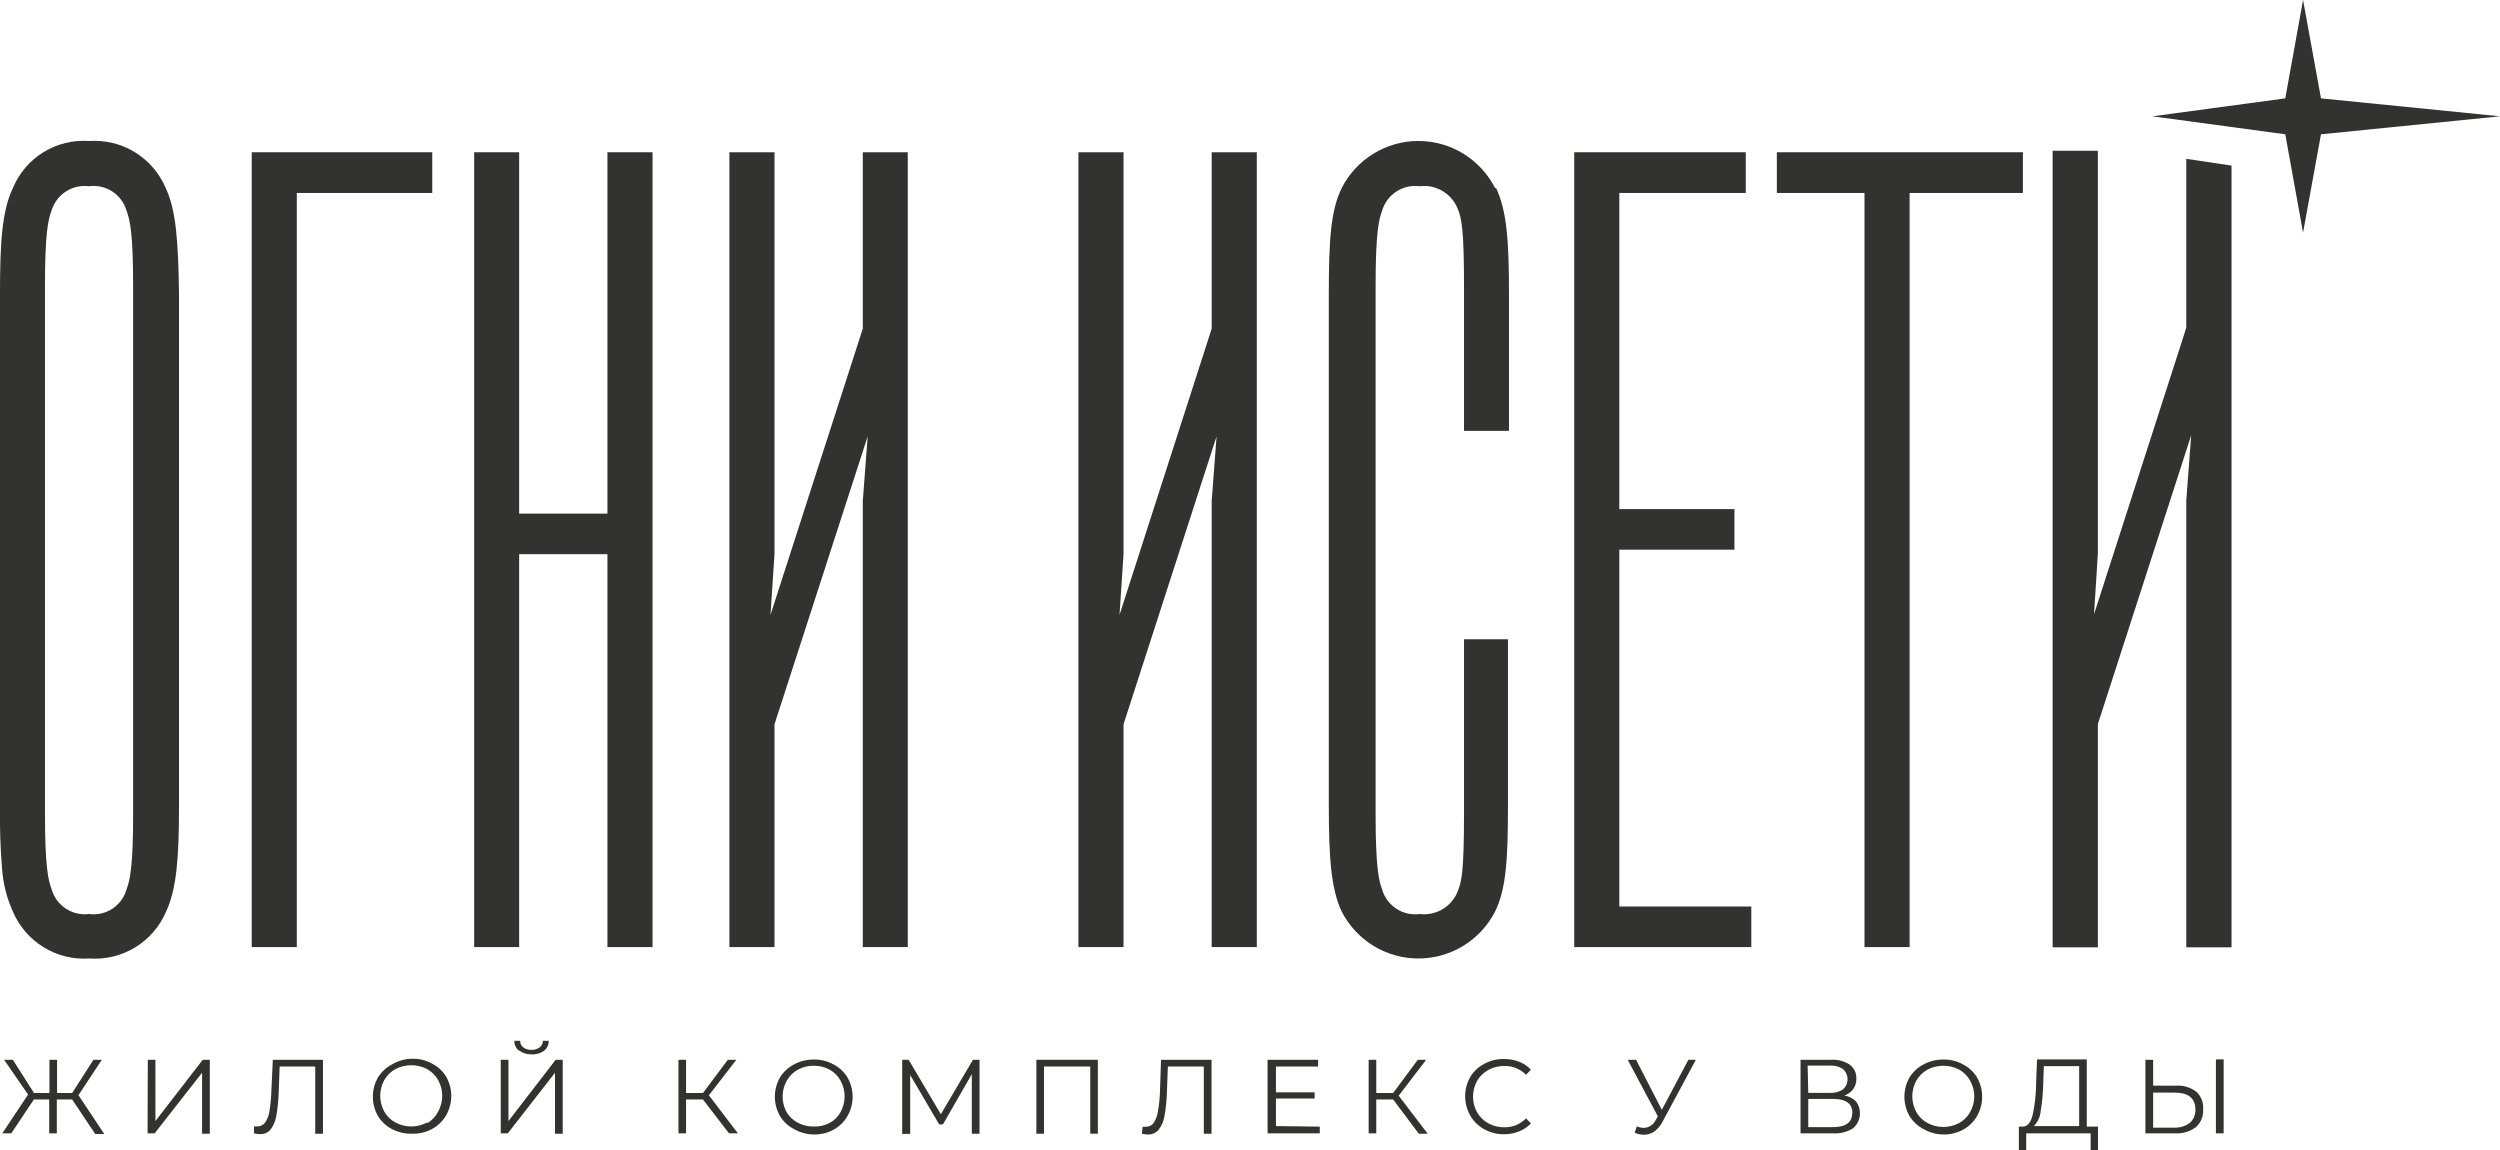
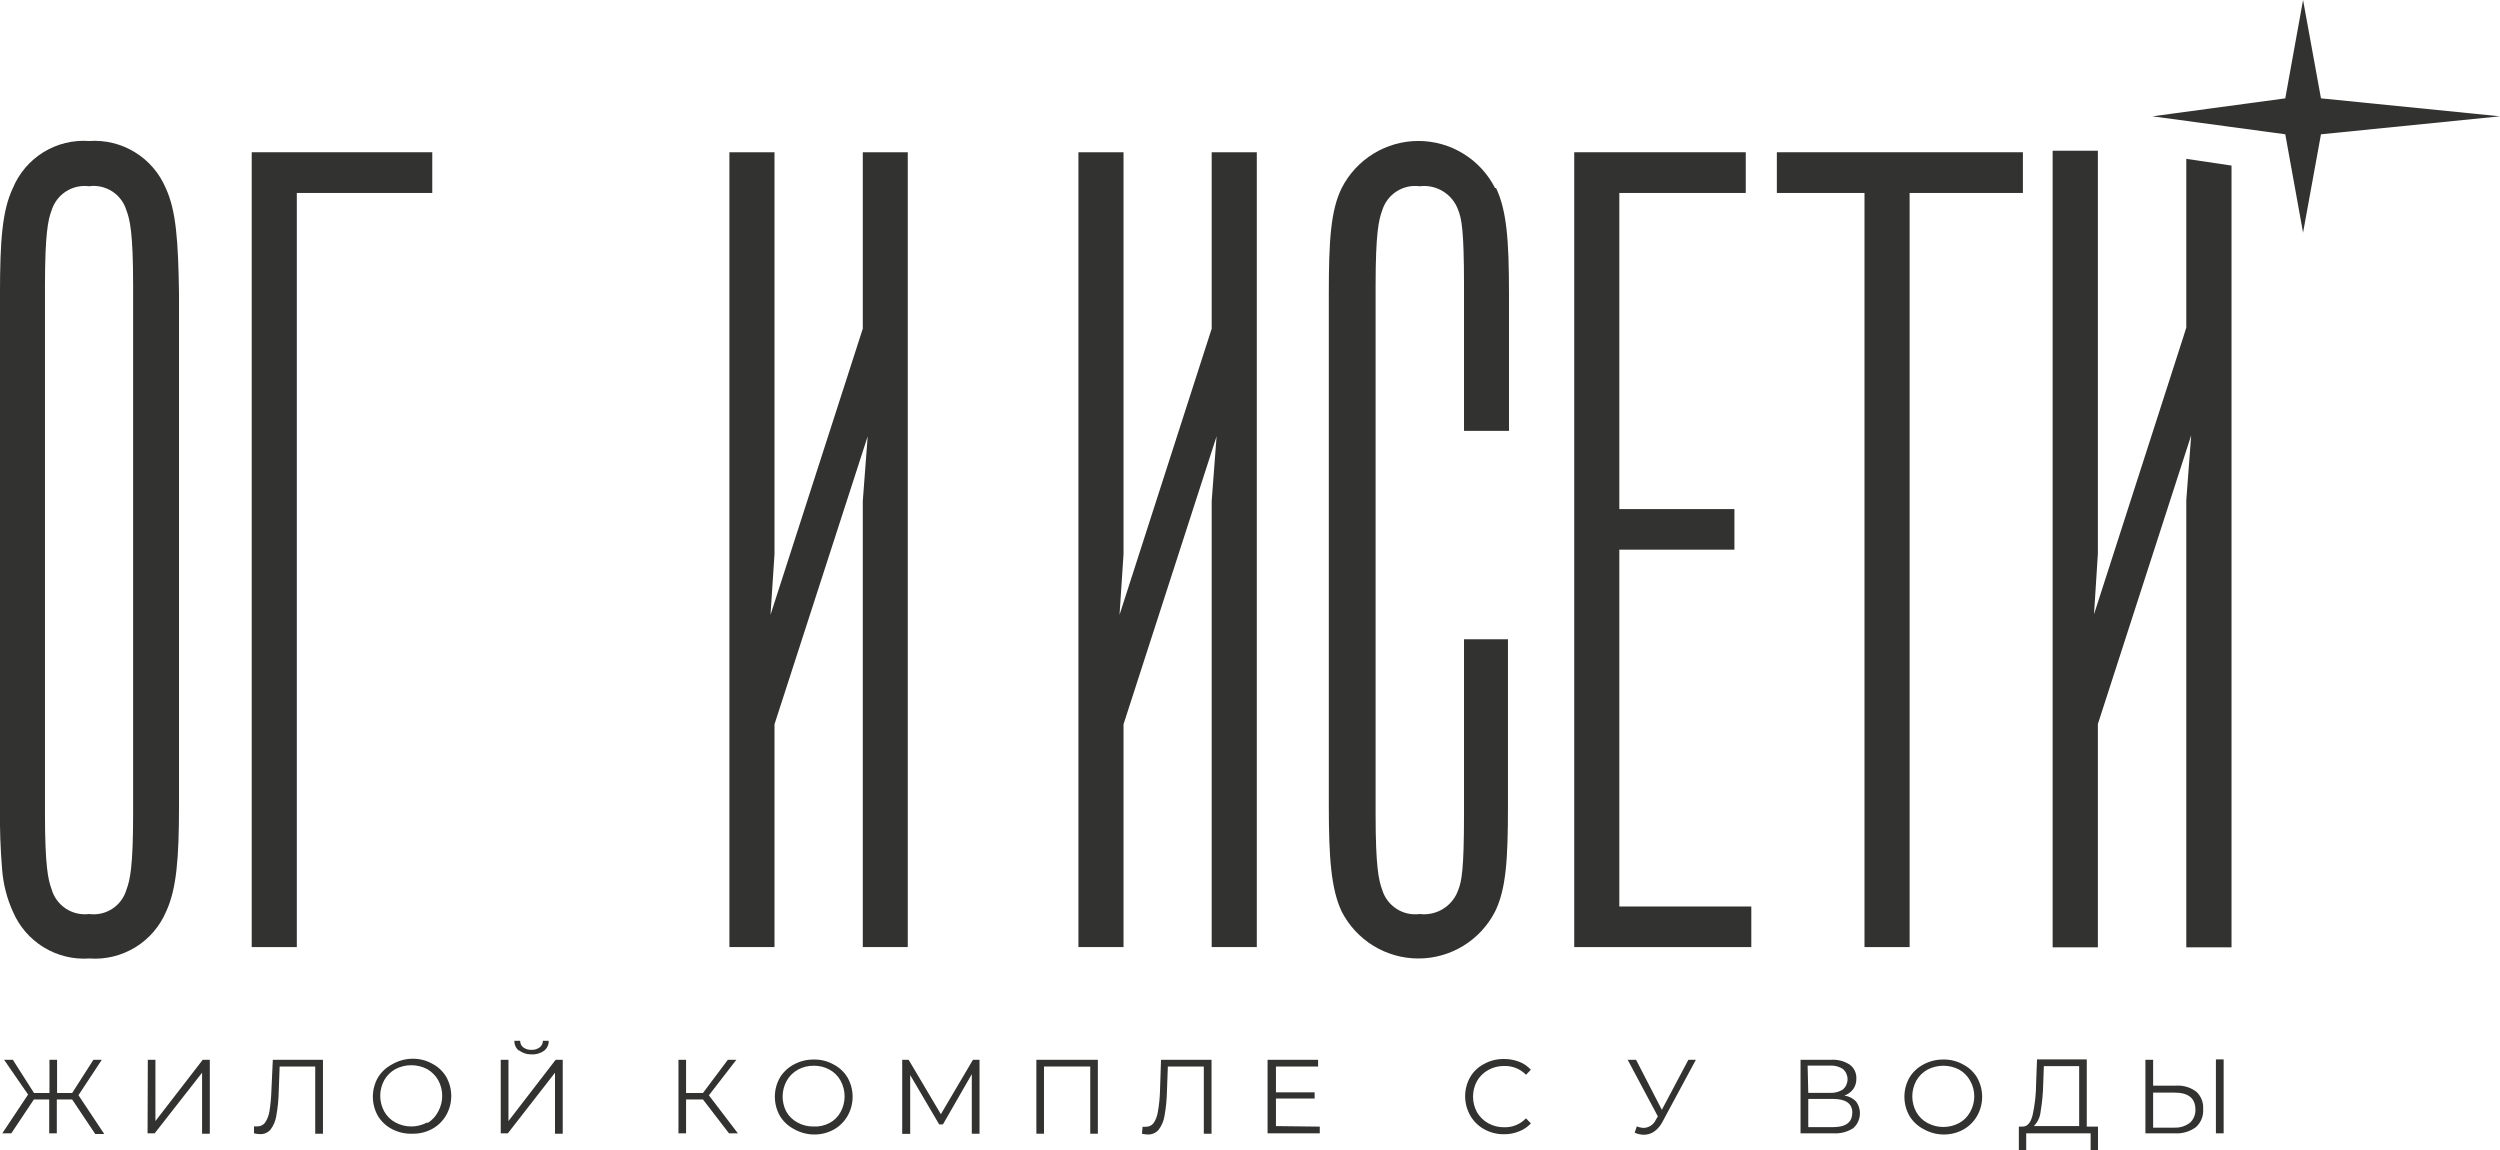
<svg xmlns="http://www.w3.org/2000/svg" width="200" height="92" viewBox="0 0 200 92" fill="none">
  <g clip-path="url(#clip0_86_245)">
    <path d="M13.259 15.045C12.755 13.855 11.893 12.852 10.793 12.178C9.693 11.503 8.41 11.19 7.124 11.281C5.843 11.189 4.565 11.502 3.472 12.178C2.378 12.853 1.524 13.856 1.03 15.045C0.174 16.844 -0.001 19.294 -0.001 23.503V64.447C-0.029 66.172 0.029 67.897 0.174 69.616C0.268 70.76 0.557 71.88 1.03 72.925C1.535 74.112 2.396 75.111 3.494 75.783C4.592 76.456 5.872 76.769 7.155 76.678C8.44 76.771 9.722 76.459 10.822 75.787C11.921 75.114 12.784 74.113 13.29 72.925C14.125 71.126 14.321 68.655 14.321 64.447V23.503C14.259 19.294 14.094 16.844 13.259 15.045ZM3.598 22.872C3.598 18.622 3.855 17.558 4.123 16.844C4.313 16.216 4.719 15.677 5.268 15.321C5.818 14.965 6.475 14.816 7.124 14.9C7.77 14.811 8.427 14.957 8.976 15.312C9.524 15.667 9.928 16.206 10.114 16.834C10.392 17.558 10.65 18.622 10.65 22.872V65.139C10.65 69.379 10.392 70.444 10.114 71.178C9.93 71.807 9.527 72.349 8.978 72.706C8.43 73.062 7.772 73.21 7.124 73.121C6.468 73.203 5.806 73.047 5.255 72.681C4.705 72.315 4.303 71.763 4.123 71.126C3.855 70.392 3.598 69.337 3.598 65.088V22.872Z" fill="#323231" />
    <path d="M129.546 72.52H140.105V75.767H125.938V12.18H139.661V15.437H129.546V40.727H138.754V43.973H129.546V72.52Z" fill="#323231" />
    <path d="M96.935 12.18H100.544V75.767H96.935V40.086L97.327 34.906L89.882 57.942V75.767H86.273V12.18H89.882V44.335L89.563 49.184L96.935 26.293V12.18Z" fill="#323231" />
    <path d="M119.688 15.045C120.534 16.854 120.719 19.18 120.719 23.502V34.472H117.121V22.872C117.121 18.374 116.925 17.516 116.667 16.833C116.45 16.205 116.025 15.67 115.462 15.318C114.899 14.966 114.232 14.818 113.574 14.9C112.925 14.813 112.266 14.961 111.717 15.318C111.167 15.674 110.761 16.215 110.573 16.844C110.305 17.557 110.048 18.622 110.048 22.872V65.139C110.048 69.388 110.305 70.443 110.573 71.177C110.761 71.806 111.167 72.347 111.717 72.703C112.266 73.06 112.925 73.208 113.574 73.121C114.234 73.202 114.901 73.053 115.464 72.699C116.027 72.345 116.452 71.808 116.667 71.177C116.925 70.505 117.121 69.626 117.121 65.139V51.139H120.637V64.446C120.637 68.747 120.492 71.115 119.606 72.924C119.026 74.055 118.147 75.004 117.064 75.667C115.982 76.329 114.739 76.679 113.471 76.679C112.203 76.679 110.959 76.329 109.877 75.667C108.795 75.004 107.915 74.055 107.336 72.924C106.49 71.126 106.305 68.654 106.305 64.446V23.502C106.305 19.294 106.449 16.844 107.336 15.045C107.913 13.911 108.791 12.959 109.874 12.294C110.956 11.629 112.201 11.277 113.471 11.277C114.74 11.277 115.985 11.629 117.068 12.294C118.15 12.959 119.029 13.911 119.606 15.045H119.688Z" fill="#323231" />
    <path d="M20.137 12.18H34.582V15.437H23.745V75.767H20.137V12.18Z" fill="#323231" />
-     <path d="M48.595 12.18H52.204V75.767H48.595V44.335H41.532V75.767H37.934V12.18H41.532V41.089H48.595V12.18Z" fill="#323231" />
    <path d="M69.023 12.18H72.622V75.767H69.023V40.086L69.415 34.906L61.96 57.942V75.767H58.352V12.18H61.96V44.335L61.641 49.184L69.023 26.293V12.18Z" fill="#323231" />
    <path d="M142.148 12.18H161.832V15.437H152.769V75.767H149.16V15.437H142.148V12.18Z" fill="#323231" />
    <path d="M178.522 13.246V75.789H174.903V40.025L175.295 34.824L167.83 57.922V75.789H164.211V12.057H167.83V44.295L167.521 49.144L174.687 26.894L174.903 26.201V12.708L178.522 13.246Z" fill="#323231" />
    <path d="M182.822 7.868L184.245 0L185.678 7.868L200 9.305L185.678 10.743L184.245 18.611L182.822 10.743L172.191 9.305L182.822 7.868Z" fill="#323231" />
    <path d="M5.772 87.957H4.545V90.666H3.937V87.957H2.71L0.905 90.666H0.184L2.246 87.564L0.328 84.783H1.029L2.72 87.44H3.957V84.783H4.566V87.44H5.772L7.473 84.783H8.144L6.277 87.616L8.339 90.718H7.618L5.772 87.957Z" fill="#323231" />
    <path d="M11.825 84.783H12.434V89.684L16.218 84.783H16.785V90.697H16.166V85.817L12.372 90.666H11.805L11.825 84.783Z" fill="#323231" />
    <path d="M25.837 84.783V90.697H25.218V85.321H22.372L22.3 87.296C22.287 87.958 22.222 88.618 22.104 89.27C22.043 89.664 21.887 90.037 21.65 90.356C21.547 90.481 21.416 90.58 21.267 90.645C21.118 90.71 20.956 90.738 20.795 90.728C20.635 90.727 20.475 90.706 20.32 90.666V90.108C20.413 90.117 20.506 90.117 20.599 90.108C20.717 90.11 20.833 90.084 20.939 90.032C21.045 89.98 21.137 89.903 21.207 89.808C21.391 89.532 21.511 89.217 21.558 88.888C21.643 88.344 21.694 87.795 21.712 87.244L21.826 84.783H25.837Z" fill="#323231" />
    <path d="M31.356 90.325C30.899 90.087 30.514 89.73 30.242 89.291C29.971 88.819 29.828 88.284 29.828 87.74C29.828 87.195 29.971 86.66 30.242 86.189C30.514 85.75 30.899 85.393 31.356 85.155C31.853 84.861 32.419 84.704 32.995 84.7C33.547 84.688 34.092 84.823 34.573 85.093C35.033 85.328 35.418 85.685 35.687 86.127C35.958 86.598 36.101 87.133 36.101 87.678C36.101 88.222 35.958 88.757 35.687 89.229C35.421 89.686 35.036 90.061 34.573 90.314C34.089 90.576 33.545 90.708 32.995 90.697C32.426 90.718 31.861 90.59 31.356 90.325ZM34.212 89.839C34.574 89.617 34.867 89.298 35.058 88.918C35.267 88.535 35.377 88.105 35.377 87.667C35.377 87.23 35.267 86.8 35.058 86.416C34.847 86.045 34.541 85.738 34.171 85.527C33.779 85.323 33.344 85.217 32.903 85.217C32.461 85.217 32.026 85.323 31.634 85.527C31.259 85.735 30.949 86.043 30.738 86.416C30.528 86.8 30.418 87.23 30.418 87.667C30.418 88.105 30.528 88.535 30.738 88.918C30.946 89.291 31.258 89.597 31.634 89.797C32.024 90.007 32.46 90.117 32.903 90.117C33.345 90.117 33.781 90.007 34.171 89.797L34.212 89.839Z" fill="#323231" />
    <path d="M40.059 84.784H40.677V89.684L44.451 84.784H45.018V90.698H44.4V85.817L40.626 90.667H40.059V84.784ZM41.523 84.06C41.401 83.967 41.303 83.847 41.239 83.708C41.174 83.569 41.144 83.417 41.151 83.264H41.615C41.611 83.365 41.632 83.466 41.675 83.558C41.718 83.65 41.782 83.73 41.863 83.791C42.054 83.93 42.287 84 42.523 83.987C42.755 83.997 42.984 83.928 43.172 83.791C43.254 83.73 43.32 83.65 43.365 83.559C43.41 83.467 43.432 83.366 43.43 83.264H43.894C43.902 83.417 43.872 83.569 43.807 83.708C43.742 83.847 43.645 83.967 43.523 84.06C43.224 84.274 42.859 84.376 42.492 84.349C42.142 84.355 41.801 84.242 41.523 84.029V84.06Z" fill="#323231" />
    <path d="M56.236 87.957H54.886V90.666H54.277V84.783H54.886V87.44H56.236L58.226 84.783H58.907L56.711 87.626L59.031 90.666H58.319L56.236 87.957Z" fill="#323231" />
    <path d="M63.516 90.325C63.059 90.088 62.674 89.73 62.403 89.291C62.131 88.82 61.988 88.285 61.988 87.74C61.988 87.196 62.131 86.661 62.403 86.189C62.674 85.75 63.059 85.393 63.516 85.155C64.004 84.892 64.55 84.756 65.104 84.763C65.656 84.75 66.2 84.886 66.682 85.155C67.141 85.39 67.527 85.748 67.795 86.189C68.067 86.661 68.21 87.196 68.21 87.74C68.21 88.285 68.067 88.82 67.795 89.291C67.53 89.748 67.145 90.124 66.682 90.377C66.197 90.637 65.654 90.769 65.104 90.759C64.547 90.753 64 90.603 63.516 90.325ZM66.362 89.839C66.738 89.641 67.047 89.335 67.249 88.96C67.458 88.577 67.568 88.147 67.568 87.709C67.568 87.272 67.458 86.842 67.249 86.458C67.044 86.083 66.737 85.774 66.362 85.569C65.976 85.359 65.543 85.252 65.104 85.259C64.662 85.253 64.226 85.36 63.836 85.569C63.461 85.777 63.15 86.084 62.939 86.458C62.73 86.833 62.617 87.254 62.61 87.683C62.603 88.113 62.702 88.537 62.898 88.919C63.106 89.292 63.418 89.597 63.795 89.798C64.182 90.015 64.619 90.126 65.063 90.118C65.513 90.147 65.963 90.05 66.362 89.839Z" fill="#323231" />
    <path d="M78.362 84.783V90.697H77.744V85.931L75.434 89.953H75.135L72.815 86.003V90.708H72.176V84.783H72.691L75.269 89.136L77.836 84.783H78.362Z" fill="#323231" />
    <path d="M87.828 84.783V90.697H87.22V85.321H83.519V90.697H82.91V84.783H87.828Z" fill="#323231" />
    <path d="M96.923 84.783V90.697H96.305V85.321H93.428L93.356 87.296C93.343 87.958 93.278 88.618 93.16 89.27C93.098 89.677 92.935 90.061 92.686 90.387C92.58 90.509 92.448 90.606 92.3 90.67C92.152 90.735 91.991 90.765 91.83 90.759C91.67 90.758 91.51 90.738 91.356 90.697L91.407 90.139C91.5 90.149 91.593 90.149 91.685 90.139C91.803 90.141 91.92 90.115 92.026 90.063C92.132 90.011 92.223 89.934 92.294 89.839C92.474 89.562 92.59 89.247 92.634 88.919C92.728 88.379 92.783 87.833 92.799 87.285L92.882 84.783H96.923Z" fill="#323231" />
    <path d="M105.582 90.129V90.666H101.406V84.783H105.448V85.321H102.076V87.389H105.17V87.885H102.076V90.087L105.582 90.129Z" fill="#323231" />
-     <path d="M111.451 87.957H110.101V90.666H109.492V84.783H110.101V87.44H111.451L113.421 84.783H114.091L111.895 87.658L114.215 90.697H113.503L111.451 87.957Z" fill="#323231" />
    <path d="M118.729 90.336C118.268 90.082 117.887 89.707 117.625 89.25C117.354 88.778 117.211 88.244 117.211 87.699C117.211 87.155 117.354 86.62 117.625 86.148C117.89 85.707 118.272 85.35 118.729 85.114C119.214 84.846 119.762 84.71 120.316 84.721C120.732 84.717 121.145 84.79 121.533 84.939C121.891 85.077 122.212 85.296 122.471 85.579L122.08 85.983C121.854 85.75 121.583 85.568 121.283 85.447C120.982 85.325 120.66 85.269 120.337 85.28C119.89 85.272 119.449 85.382 119.059 85.6C118.686 85.807 118.376 86.11 118.162 86.479C117.952 86.863 117.842 87.293 117.842 87.73C117.842 88.167 117.952 88.598 118.162 88.981C118.376 89.35 118.686 89.653 119.059 89.86C119.449 90.078 119.89 90.189 120.337 90.181C120.661 90.19 120.984 90.132 121.284 90.009C121.584 89.886 121.855 89.701 122.08 89.467L122.471 89.87C122.21 90.156 121.885 90.376 121.523 90.511C121.137 90.669 120.723 90.746 120.306 90.739C119.754 90.744 119.211 90.605 118.729 90.336Z" fill="#323231" />
    <path d="M135.669 84.783L133.009 89.725C132.853 90.041 132.623 90.314 132.339 90.522C132.094 90.692 131.802 90.782 131.504 90.78C131.251 90.776 131.002 90.72 130.772 90.615L130.947 90.108C131.123 90.184 131.312 90.226 131.504 90.232C131.707 90.224 131.904 90.16 132.073 90.047C132.242 89.934 132.377 89.776 132.463 89.591L132.628 89.312L130.215 84.783H130.885L132.947 88.785L135.071 84.783H135.669Z" fill="#323231" />
    <path d="M148.477 88.111C148.716 88.43 148.827 88.827 148.787 89.224C148.747 89.621 148.559 89.988 148.26 90.252C147.786 90.559 147.225 90.704 146.662 90.665H144.043V84.782H146.497C147.016 84.75 147.533 84.884 147.971 85.165C148.147 85.293 148.288 85.463 148.382 85.66C148.475 85.857 148.519 86.074 148.508 86.292C148.519 86.595 148.428 86.894 148.25 87.139C148.071 87.374 147.827 87.55 147.549 87.646C147.901 87.693 148.228 87.856 148.477 88.111ZM144.662 87.429H146.414C146.779 87.448 147.14 87.35 147.446 87.15C147.558 87.047 147.649 86.922 147.71 86.782C147.772 86.642 147.804 86.491 147.804 86.338C147.804 86.185 147.772 86.034 147.71 85.894C147.649 85.755 147.558 85.629 147.446 85.527C147.14 85.326 146.779 85.228 146.414 85.247H144.61L144.662 87.429ZM148.188 89.032C148.188 88.287 147.672 87.915 146.662 87.915H144.662V90.169H146.662C147.662 90.169 148.178 89.786 148.178 89.032H148.188Z" fill="#323231" />
    <path d="M153.88 90.325C153.422 90.088 153.037 89.73 152.766 89.291C152.494 88.82 152.352 88.285 152.352 87.74C152.352 87.196 152.494 86.661 152.766 86.189C153.037 85.75 153.422 85.393 153.88 85.155C154.367 84.892 154.913 84.756 155.467 84.763C156.019 84.75 156.563 84.886 157.045 85.155C157.505 85.39 157.89 85.748 158.159 86.189C158.43 86.661 158.573 87.196 158.573 87.74C158.573 88.285 158.43 88.82 158.159 89.291C157.893 89.748 157.508 90.124 157.045 90.377C156.561 90.639 156.017 90.77 155.467 90.759C154.91 90.753 154.363 90.603 153.88 90.325ZM156.736 89.839C157.107 89.638 157.411 89.332 157.612 88.96C157.828 88.579 157.942 88.148 157.942 87.709C157.942 87.271 157.828 86.84 157.612 86.458C157.409 86.085 157.105 85.778 156.736 85.569C156.344 85.365 155.909 85.259 155.467 85.259C155.026 85.259 154.591 85.365 154.199 85.569C153.824 85.777 153.514 86.084 153.302 86.458C153.093 86.842 152.983 87.272 152.983 87.709C152.983 88.147 153.093 88.577 153.302 88.96C153.511 89.333 153.822 89.638 154.199 89.839C154.589 90.049 155.025 90.159 155.467 90.159C155.91 90.159 156.346 90.049 156.736 89.839Z" fill="#323231" />
    <path d="M167.839 90.128V92.021H167.251V90.666H162.096V92.021H161.508V90.128H161.807C162.192 90.128 162.46 89.818 162.611 89.198C162.794 88.366 162.887 87.517 162.889 86.665L162.962 84.752H166.942V90.128H167.839ZM163.25 88.919C163.21 89.36 163.016 89.773 162.704 90.087H166.333V85.29H163.508L163.457 86.727C163.442 87.462 163.373 88.194 163.25 88.919Z" fill="#323231" />
    <path d="M175.706 87.337C175.895 87.512 176.042 87.727 176.137 87.967C176.231 88.207 176.271 88.465 176.252 88.722C176.273 88.992 176.231 89.262 176.131 89.513C176.031 89.764 175.875 89.989 175.675 90.17C175.187 90.53 174.588 90.706 173.984 90.666H171.633V84.783H172.251V86.851H174.107C174.681 86.818 175.247 86.99 175.706 87.337ZM175.211 89.808C175.35 89.676 175.46 89.515 175.533 89.337C175.606 89.158 175.64 88.967 175.633 88.774C175.633 87.864 175.077 87.409 173.963 87.409H172.251V90.211H173.963C174.413 90.228 174.855 90.085 175.211 89.808ZM177.273 84.752H177.892V90.666H177.273V84.752Z" fill="#323231" />
  </g>
  <defs>
    <clipPath id="clip0_86_245">
      <rect width="200" height="92" fill="white" />
    </clipPath>
  </defs>
</svg>